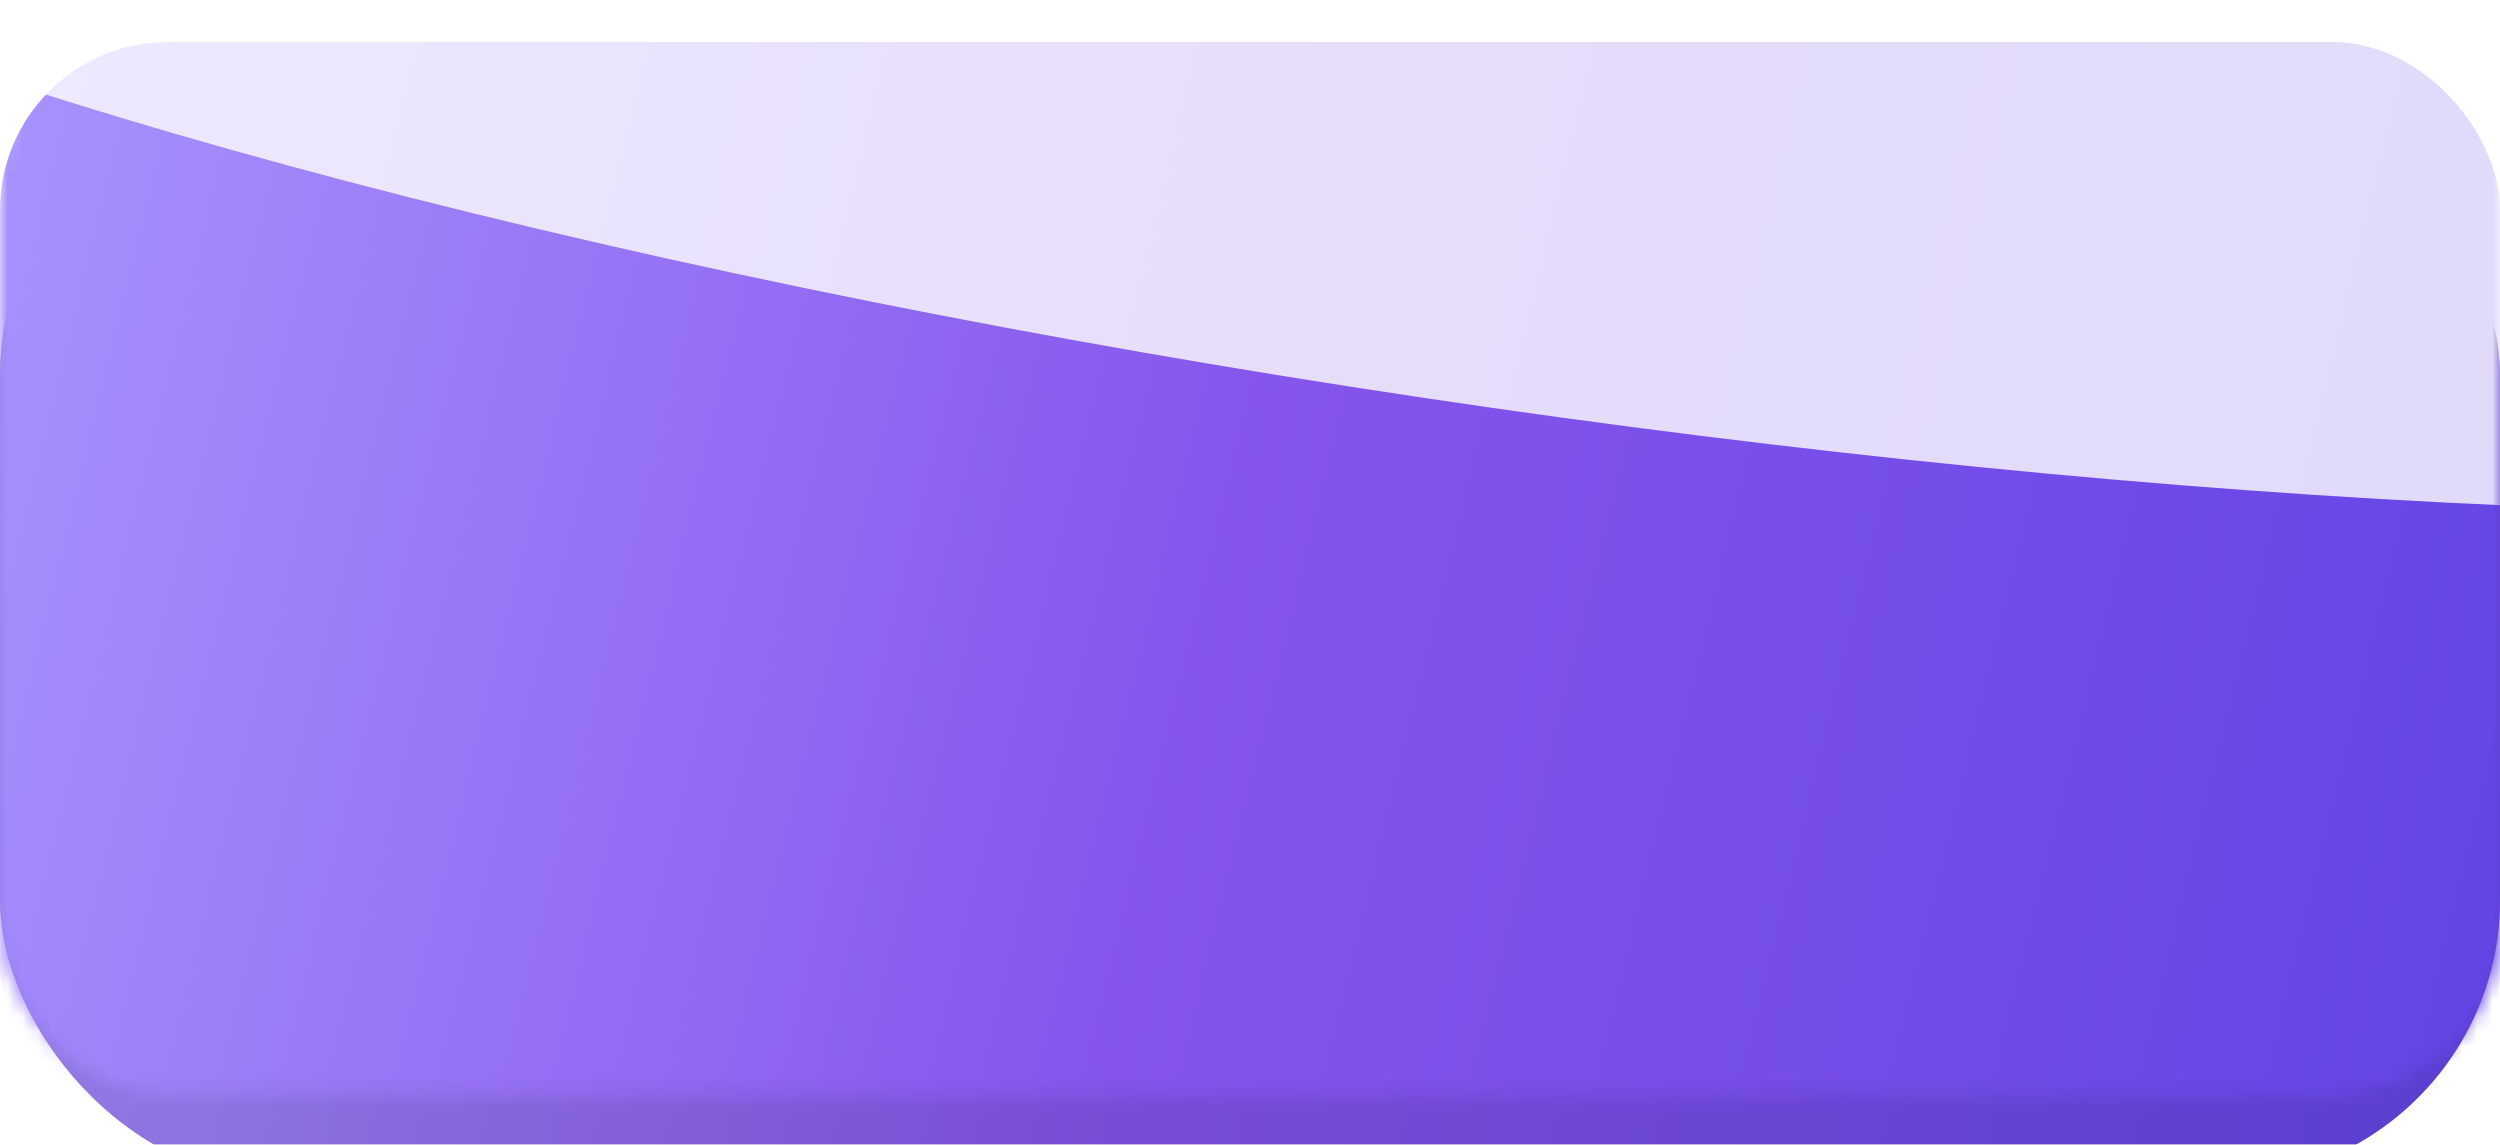
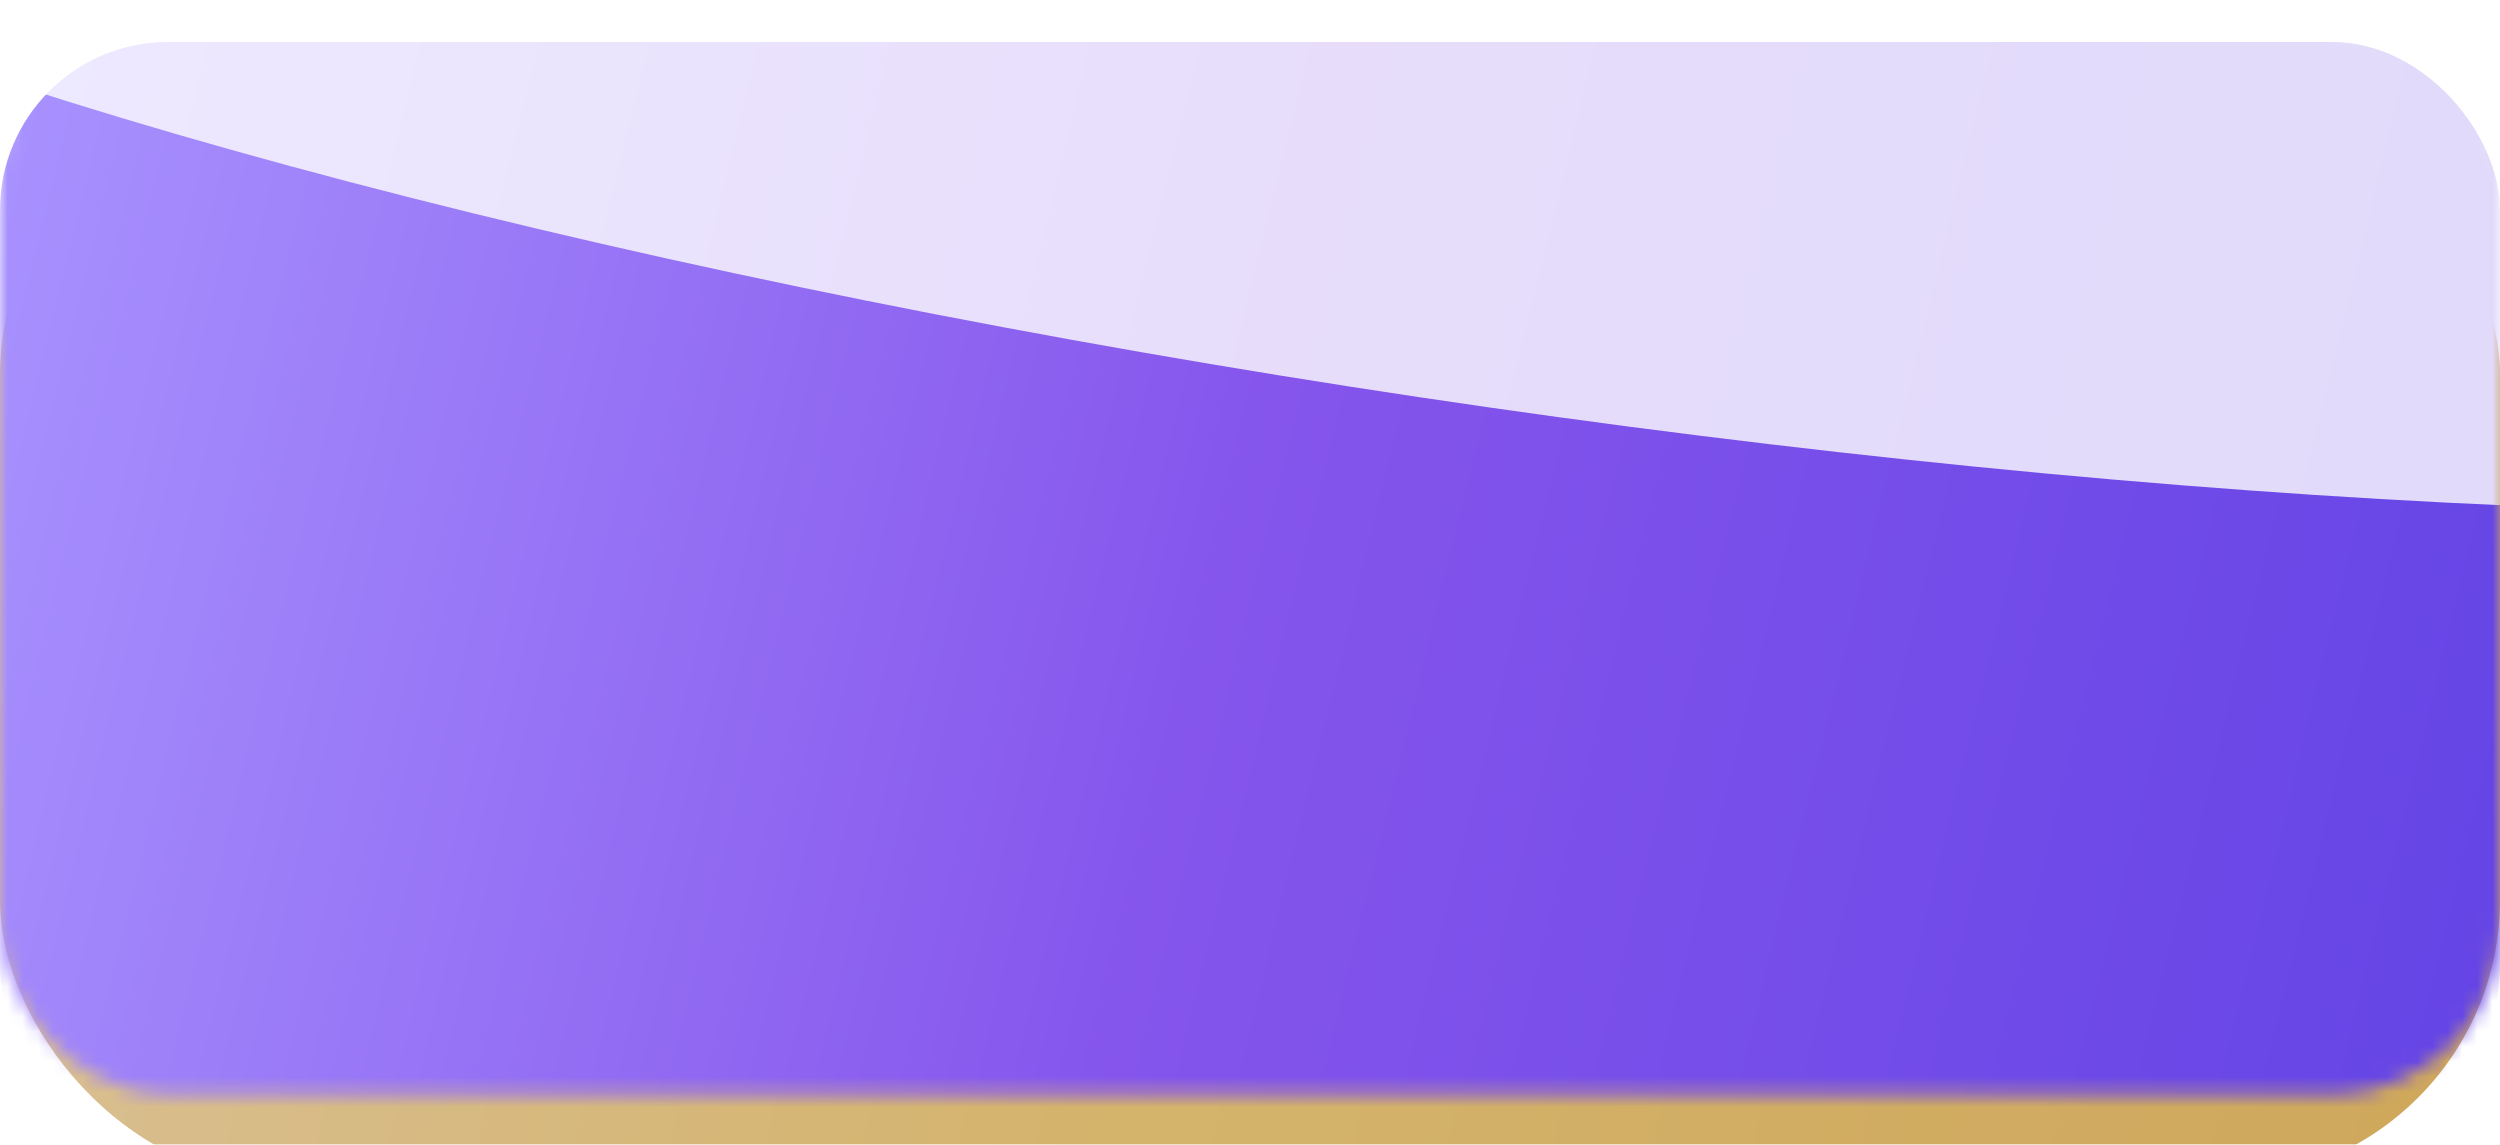
<svg xmlns="http://www.w3.org/2000/svg" width="166" height="76" viewBox="0 0 166 76" fill="none">
  <g filter="url(#filter0_i_1712_1081)">
    <rect y="3.563" width="166" height="71.981" rx="18.592" fill="url(#paint0_linear_1712_1081)" />
-     <rect y="3.563" width="166" height="71.981" rx="18.592" fill="url(#paint1_linear_1712_1081)" />
    <rect y="3.563" width="166" height="71.981" rx="18.592" fill="black" fill-opacity="0.1" />
  </g>
  <mask id="mask0_1712_1081" style="mask-type:alpha" maskUnits="userSpaceOnUse" x="0" y="0" width="166" height="73">
    <rect width="166" height="72.694" rx="11.155" fill="url(#paint2_linear_1712_1081)" />
  </mask>
  <g mask="url(#mask0_1712_1081)">
    <g filter="url(#filter1_i_1712_1081)">
      <rect width="166" height="72.694" rx="11.155" fill="url(#paint3_linear_1712_1081)" />
    </g>
    <g style="mix-blend-mode:overlay" filter="url(#filter2_f_1712_1081)">
      <ellipse rx="144.992" ry="27.014" transform="matrix(0.99 0.142 -0.063 0.998 100.586 0.094)" fill="white" fill-opacity="0.8" />
    </g>
  </g>
  <defs>
    <filter id="filter0_i_1712_1081" x="0" y="3.563" width="166" height="74.77" filterUnits="userSpaceOnUse" color-interpolation-filters="sRGB">
      <feFlood flood-opacity="0" result="BackgroundImageFix" />
      <feBlend mode="normal" in="SourceGraphic" in2="BackgroundImageFix" result="shape" />
      <feColorMatrix in="SourceAlpha" type="matrix" values="0 0 0 0 0 0 0 0 0 0 0 0 0 0 0 0 0 0 127 0" result="hardAlpha" />
      <feOffset dy="2.789" />
      <feGaussianBlur stdDeviation="9.296" />
      <feComposite in2="hardAlpha" operator="arithmetic" k2="-1" k3="1" />
      <feColorMatrix type="matrix" values="0 0 0 0 1 0 0 0 0 1 0 0 0 0 1 0 0 0 0.2 0" />
      <feBlend mode="normal" in2="shape" result="effect1_innerShadow_1712_1081" />
    </filter>
    <filter id="filter1_i_1712_1081" x="0" y="0" width="166" height="75.483" filterUnits="userSpaceOnUse" color-interpolation-filters="sRGB">
      <feFlood flood-opacity="0" result="BackgroundImageFix" />
      <feBlend mode="normal" in="SourceGraphic" in2="BackgroundImageFix" result="shape" />
      <feColorMatrix in="SourceAlpha" type="matrix" values="0 0 0 0 0 0 0 0 0 0 0 0 0 0 0 0 0 0 127 0" result="hardAlpha" />
      <feOffset dy="2.789" />
      <feGaussianBlur stdDeviation="9.296" />
      <feComposite in2="hardAlpha" operator="arithmetic" k2="-1" k3="1" />
      <feColorMatrix type="matrix" values="0 0 0 0 1 0 0 0 0 1 0 0 0 0 1 0 0 0 0.2 0" />
      <feBlend mode="normal" in2="shape" result="effect1_innerShadow_1712_1081" />
    </filter>
    <filter id="filter2_f_1712_1081" x="-89.418" y="-80.352" width="380.007" height="160.891" filterUnits="userSpaceOnUse" color-interpolation-filters="sRGB">
      <feFlood flood-opacity="0" result="BackgroundImageFix" />
      <feBlend mode="normal" in="SourceGraphic" in2="BackgroundImageFix" result="shape" />
      <feGaussianBlur stdDeviation="23.24" result="effect1_foregroundBlur_1712_1081" />
    </filter>
    <linearGradient id="paint0_linear_1712_1081" x1="166" y1="75.545" x2="-8.762" y2="38.033" gradientUnits="userSpaceOnUse">
      <stop offset="0.038" stop-color="#E5BA66" />
      <stop offset="0.51" stop-color="#EBC777" />
      <stop offset="1" stop-color="#F1D5A9" />
    </linearGradient>
    <linearGradient id="paint1_linear_1712_1081" x1="166" y1="87.542" x2="-11.483" y2="43.723" gradientUnits="userSpaceOnUse">
      <stop offset="0.038" stop-color="#6545E6" />
      <stop offset="0.51" stop-color="#8555EC" />
      <stop offset="1" stop-color="#A994FF" />
    </linearGradient>
    <linearGradient id="paint2_linear_1712_1081" x1="166" y1="84.81" x2="-11.682" y2="41.372" gradientUnits="userSpaceOnUse">
      <stop offset="0.038" stop-color="#E5BA66" />
      <stop offset="0.51" stop-color="#FCD98A" />
      <stop offset="1" stop-color="#FFE4B9" />
    </linearGradient>
    <linearGradient id="paint3_linear_1712_1081" x1="166" y1="84.81" x2="-11.682" y2="41.372" gradientUnits="userSpaceOnUse">
      <stop offset="0.038" stop-color="#6545E6" />
      <stop offset="0.51" stop-color="#8555EC" />
      <stop offset="1" stop-color="#A994FF" />
    </linearGradient>
  </defs>
</svg>